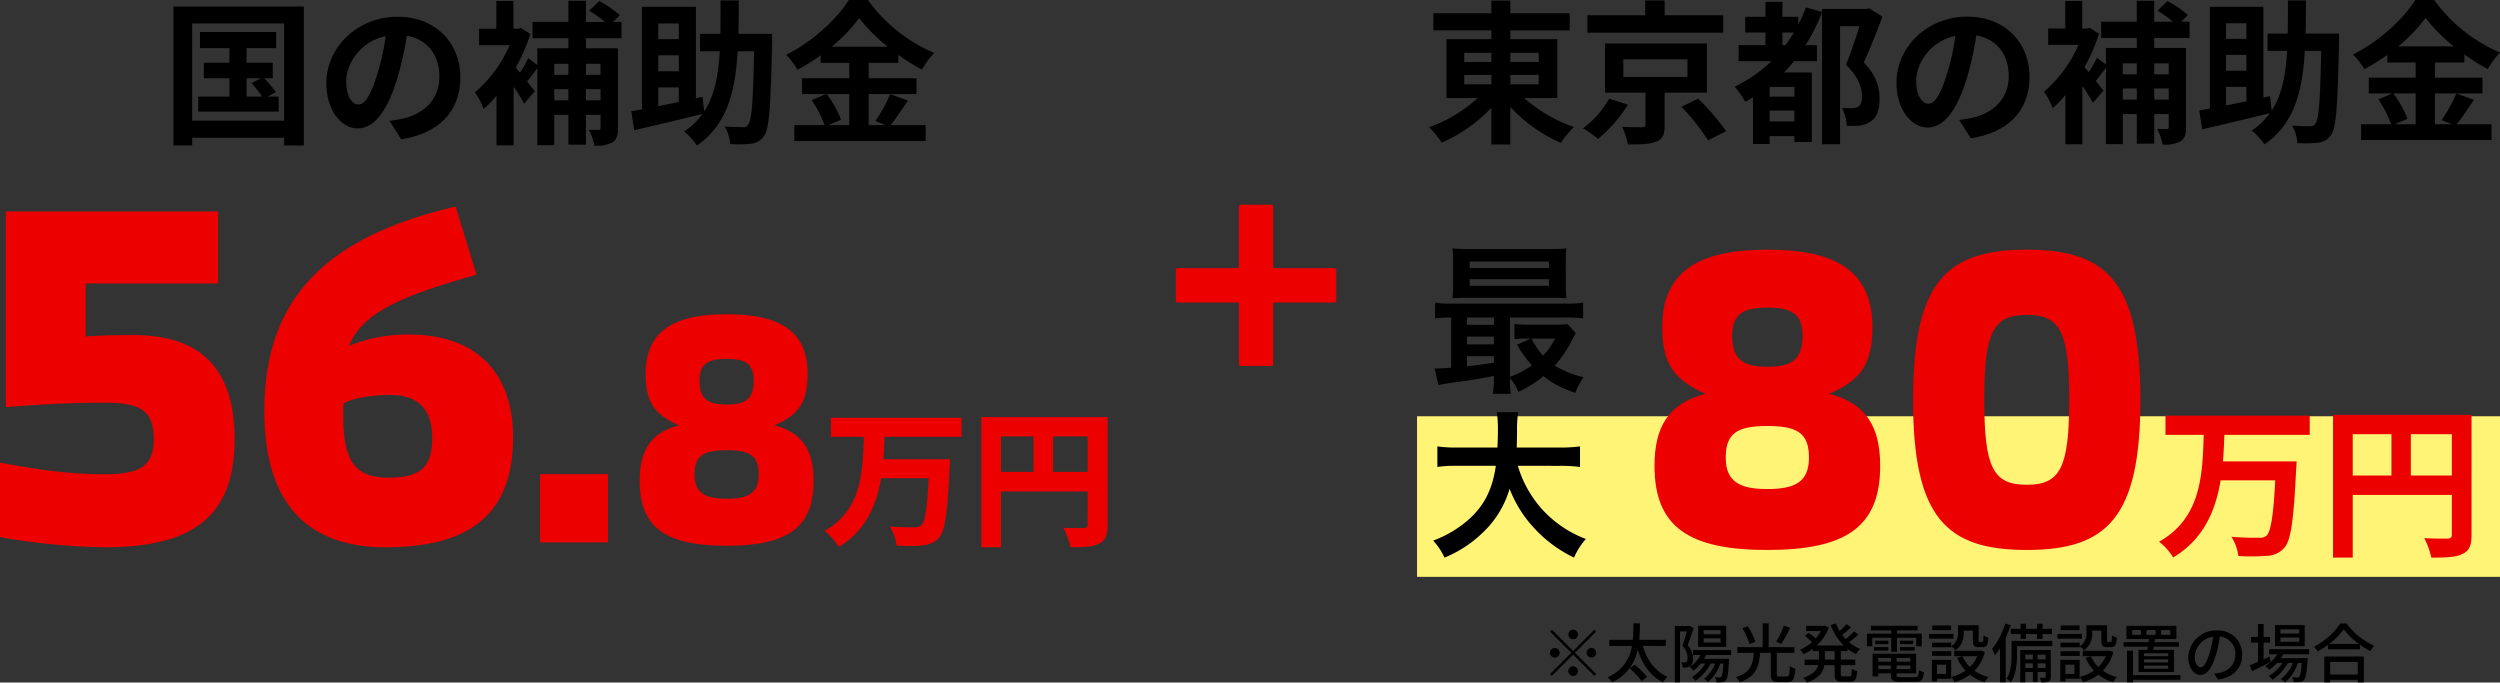
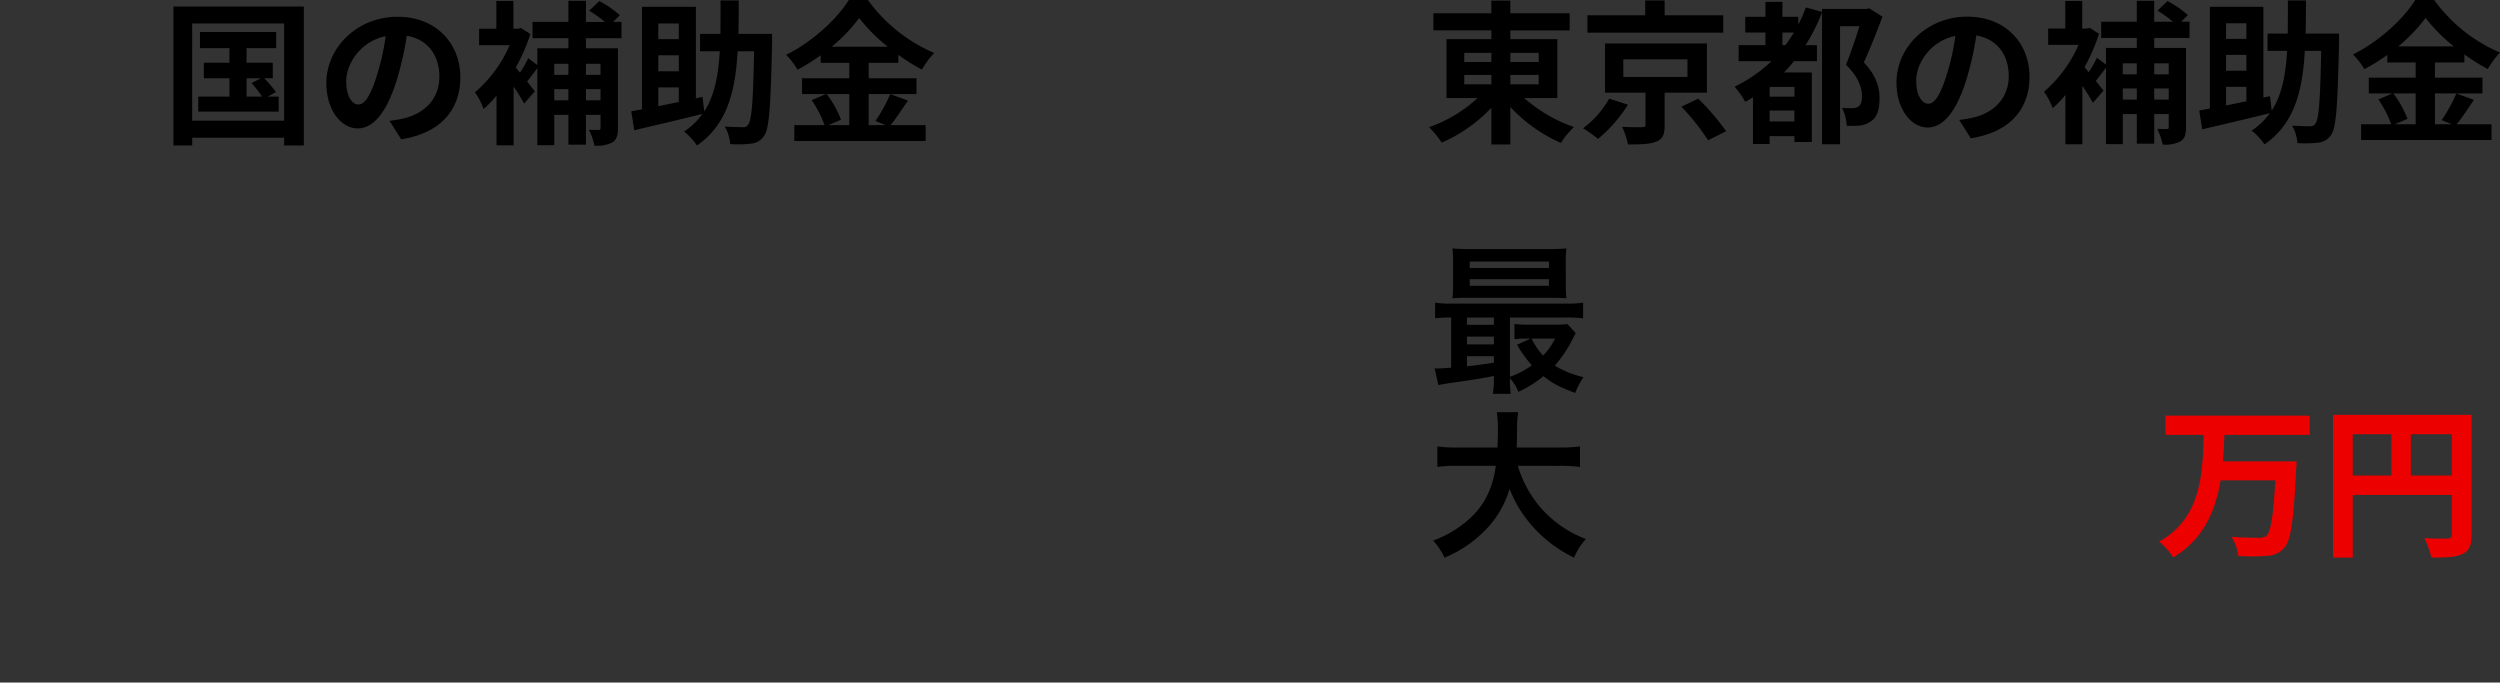
<svg xmlns="http://www.w3.org/2000/svg" width="622.778" height="170.024" viewBox="0 0 622.778 170.024">
  <rect x="0" y="0" width="622.778" height="170.024" fill="#333333" stroke="none" />
-   <path fill="#fff476" d="M353 103.696h269.777v40H353z" />
  <path d="M364.761 18.663h6.759v2.343h-6.759zm0-5.491h6.759v2.266h-6.759zm18.548 0v2.266h-7.066v-2.266zm0 7.834h-7.066v-2.343h7.066zm4.647 3.418V9.754h-11.717V7.565h14.785V3.3h-14.785V.151h-4.723V3.3h-14.44v4.263h14.439v2.189H360.34v14.671h7.757a34.734 34.734 0 01-12.1 7.258 25 25 0 013.149 3.84 37.474 37.474 0 0012.369-8.678v9.14h4.723v-9.332a38.06 38.06 0 0012.6 8.948 20.112 20.112 0 013.264-3.955 36.613 36.613 0 01-12.4-7.22zM429.271 3.8h-14.592V.113h-4.839V3.8h-14.4v4.339h33.831zm-28.417 20.777a23.442 23.442 0 01-6.493 7.373 33.2 33.2 0 013.725 2.65 34.81 34.81 0 007.45-8.525zm3.533-9.792h15.974v4.377h-15.974zm20.814 8.294v-12.25h-25.384v12.25h10.1v7.949c0 .5-.154.614-.845.653-.614.038-3.034 0-4.992-.077a18.339 18.339 0 011.459 4.378c3.072 0 5.338-.038 7.027-.691s2.112-1.8 2.112-4.109v-8.1zm-6.34 3.495a57.763 57.763 0 016.647 8.371l4.493-2.265a60.8 60.8 0 00-6.951-8.1zm25.157-15.322V8.1h2.88a49.696 49.696 0 01-2.112 3.149zm3 12.826h-6.188v-2.419h6.183zm-6.188 6.182v-2.726h6.183v2.726zm24.808-28.186l-.691.154h-11.06v.73l-4.032-1.114a36.343 36.343 0 01-1.882 4.3V4.186h-3.955V.461h-4.225v3.725h-5.032V8.1h5.031v3.149h-6.681v3.994h8.18a35.566 35.566 0 01-9.178 6.339 23.47 23.47 0 012.65 3.8c.614-.346 1.267-.73 1.92-1.152v11.637h4.147v-1.958h6.183v1.459h4.339V18.049h-6.912c.845-.922 1.651-1.8 2.458-2.8h5.722v-3.997h-2.842a46.545 46.545 0 004.109-8.18v32.872h4.493V6.528h4.839c-.922 2.957-2.227 6.835-3.379 9.6 3.11 2.958 3.993 5.761 3.993 7.872 0 1.267-.269 2.189-1 2.611a3.133 3.133 0 01-1.536.346c-.691 0-1.5 0-2.419-.077a11.1 11.1 0 011.153 4.42 18.979 18.979 0 003.341-.038 5.811 5.811 0 002.689-1.04c1.536-1 2.15-2.88 2.15-5.76 0-2.462-.65-5.492-3.917-8.909 1.574-3.379 3.264-7.719 4.647-11.405zm39.937 17.05c0-8.372-5.991-14.977-15.514-14.977-9.946 0-17.626 7.565-17.626 16.436 0 6.49 3.533 11.175 7.8 11.175 4.186 0 7.488-4.762 9.792-12.519a77.661 77.661 0 002.3-10.407c5.184.884 8.064 4.839 8.064 10.138 0 5.607-3.84 9.14-8.756 10.292a29.535 29.535 0 01-3.571.614l2.88 4.57c9.678-1.497 14.631-7.219 14.631-15.322zm-28.225.96c0-4.224 3.418-9.831 9.754-11.136a57.643 57.643 0 01-2.035 9.293c-1.575 5.184-3.072 7.6-4.685 7.6-1.498.003-3.034-1.878-3.034-5.757zm62.9-4.3v2.726h-3.61v-2.727zm-3.61 9.024v-2.765h3.61v2.764zm-7.834 0v-2.765h3.495v2.764zm3.495-9.024v2.726h-3.495v-2.727zm13.133-6.336V5.416h-2.073l1.651-1.651A23.937 23.937 0 00539.943.27l-2.5 2.381a30.85 30.85 0 013.879 2.765h-4.685V.193h-4.339v5.223h-8.866v4.032h8.871v2.5h-7.68v4.142l-2.262-1.69a26.821 26.821 0 01-2.039 3.572q-.576-.691-1.037-1.272a44.1 44.1 0 003.61-8.295l-2.3-1.459-.806.154h-1.08V.23h-4.224V7.1h-4.263v4.071h7.565a32.365 32.365 0 01-8.6 11.674 16.573 16.573 0 012.15 4.109 26.253 26.253 0 003.187-3.3v12.29h4.224V21.39a48.034 48.034 0 012.613 4.224l2.65-3.034-1.92-2.419c.768-.96 1.651-2.15 2.535-3.3v19.045h4.186v-7.489h3.495v7.373h4.339v-7.373h3.61V31.6c0 .422-.115.538-.5.538-.346 0-1.382 0-2.381-.038a14.906 14.906 0 011.382 3.917 8.456 8.456 0 004.378-.768c1.114-.691 1.421-1.766 1.421-3.571V11.943h-7.911v-2.5zm9.1 12.173h5.069v3.609c-1.766.346-3.456.73-5.069 1.037zM559.607 5.8v3.879h-5.069V5.8zm0 11.828h-5.069v-3.957h5.069zm23.079-9.255h-8.333c.077-2.611.077-5.376.077-8.256h-4.493c0 2.919 0 5.645-.038 8.256h-5.031v4.3h4.877c-.346 5.952-1.267 10.906-3.84 14.9l-.422-3.61-1.651.346V1.69h-13.327v25.345c-.96.192-1.882.346-2.65.5l.73 4.685c4.685-1.114 10.983-2.573 16.858-4.032a16.91 16.91 0 01-4.531 4.339 15.111 15.111 0 013.187 3.456c7.412-5.107 9.485-13.172 10.061-23.31h4.071c-.23 12.327-.576 17.088-1.459 18.127a1.351 1.351 0 01-1.344.653c-.845 0-2.573-.038-4.455-.154a9.836 9.836 0 011.344 4.339 27.8 27.8 0 005.223-.115 4.18 4.18 0 003.187-1.958c1.267-1.766 1.613-7.412 1.958-23.156zm19.086 14.9v7.68h-5.184l3.149-1.344a25.907 25.907 0 00-3.533-6.336zm-4.34-11.714a40.059 40.059 0 006.8-7.1 40.974 40.974 0 007.066 7.1zm14.478 11.712a39.885 39.885 0 01-3.648 6.643l2.5 1.037h-4.186v-7.68h11.828v-3.917h-11.832v-3.8h7.335v-2a48.535 48.535 0 005.837 3.646 21.45 21.45 0 013.034-4.109A39.236 39.236 0 01606.38 0h-4.719c-2.842 4.608-8.986 10.368-15.514 13.556a17.9 17.9 0 012.837 3.686 49.076 49.076 0 005.722-3.571v1.882h7.066v3.8h-11.675v3.918h5.875l-3.495 1.5a26.383 26.383 0 013.187 6.183h-7.488v3.917h32.485v-3.919h-8.679c1.344-1.613 2.842-3.955 4.3-6.067zM372.142 94.022a24.01 24.01 0 01-.242 4.074h4.437a25.713 25.713 0 01-.2-3.872 10.68 10.68 0 012.1 3.388 27.453 27.453 0 006.247-3.913c2.5 1.936 3.63 2.541 7.906 4.195a21.447 21.447 0 012.058-3.948 24.026 24.026 0 01-7.139-2.864 31.092 31.092 0 004.6-6.9 6.065 6.065 0 01.645-1.17l-2.1-2.3a18.605 18.605 0 01-3.025.161h-6.776a24.086 24.086 0 01-3.388-.161v3.792a22.436 22.436 0 013.025-.161h1.049l-3.429 1.533a31.9 31.9 0 003.674 5.121 20.443 20.443 0 01-5.445 2.864V79.097h14a30.519 30.519 0 014.235.2v-3.913a22.535 22.535 0 01-4.195.242h-28.524a22.05 22.05 0 01-4.155-.242v3.913a27.834 27.834 0 013.993-.2v12.5c-1.694.121-2.824.2-3.469.2a3.927 3.927 0 01-.64-.034l.928 4.155c1.008-.2 2.42-.444 5.647-.887 4.356-.645 4.356-.645 8.188-1.371zm0-3.671c-3.792.565-4.719.686-6.7.887v-2.5h6.7zm0-4.558h-6.7v-1.936h6.7zm0-4.881h-6.7v-1.815h6.7zm15.242 3.434a16.718 16.718 0 01-2.98 4.23 16.441 16.441 0 01-2.864-4.23zm2.662-18.958a27.245 27.245 0 01.161-3.509c-1.371.121-2.42.161-4.276.161h-19.839c-1.855 0-2.945-.04-4.276-.161a28.472 28.472 0 01.161 3.509v5.445a28.183 28.183 0 01-.161 3.469 58.516 58.516 0 014.155-.121h20.49c1.371 0 2.824.04 3.751.121a27.245 27.245 0 01-.161-3.509zm-23.914-.242h19.724v1.613h-19.724zm0 4.4h19.724V71.2h-19.724zm22.427 46.5a35.907 35.907 0 015.042.282v-5.13a33.588 33.588 0 01-5.082.282h-10.69c.04-1.492.081-2.42.081-4.074a30.047 30.047 0 01.282-4.719h-5.324a26.95 26.95 0 01.282 4.034c0 2.1-.04 2.743-.121 4.76h-9.882a31.879 31.879 0 01-5.082-.282v5.123a30.653 30.653 0 015.042-.282h9.519c-.968 6.856-3.671 11.373-9.076 15.206a28.95 28.95 0 01-6.534 3.429 15.834 15.834 0 012.824 4.235 29.9 29.9 0 009.644-6.334 24.383 24.383 0 006.575-10.81 30.275 30.275 0 006.091 9.761 32.737 32.737 0 009.963 7.381 16.61 16.61 0 012.945-4.639 28.148 28.148 0 01-11.138-7.663 28.166 28.166 0 01-5.808-10.568z" />
  <path d="M575.379 108.33v-4.783h-35.936v4.783h9.525c-.286 9.853-.613 20.727-11.12 26.614a14.548 14.548 0 013.516 3.925c7.605-4.579 10.548-11.652 11.816-19.215h13.609c-.445 8.749-1.1 12.755-2.162 13.777a2.63 2.63 0 01-1.922.531c-1.226 0-4.006 0-6.827-.245a11.685 11.685 0 011.717 4.783 49.974 49.974 0 007.113-.038 5.926 5.926 0 004.375-2.047c1.594-1.8 2.289-6.746 2.9-19.3.082-.613.123-2.167.123-2.167h-18.354c.2-2.208.286-4.456.368-6.623zm25.183 10.138v-10.306h10.22v10.3zm-14.473-10.306h9.648v10.3h-9.648zm29.6-4.82h-34.5v35.567h4.9v-15.617h24.693v9.894c0 .695-.286.94-1.063.981-.818 0-3.475.041-5.805-.123a19.871 19.871 0 011.758 4.865c3.638 0 6.091-.082 7.727-.9 1.717-.777 2.289-2.126 2.289-4.783z" fill="#ed0100" />
-   <path d="M440.266 137.002c19.45 0 28.106-5.664 28.106-20.946 0-9.618-3.42-15.6-12.717-17.953 8.122-3.42 10.793-7.8 10.793-16.671 0-15.068-10.9-19.236-26.182-19.236-15.175 0-26.182 4.168-26.182 19.236 0 8.87 2.672 13.145 10.793 16.671-9.297 2.351-12.717 8.335-12.717 17.953 0 15.282 8.656 20.946 28.106 20.946zm0-45.632c-5.771 0-8.763-1.6-8.763-7.694 0-5.45 2.672-7.053 8.763-7.053s8.763 1.6 8.763 7.053c0 6.091-2.886 7.694-8.763 7.694zm0 30.457c-6.839 0-10.366-1.817-10.366-7.8s2.672-7.908 10.366-7.908 10.366 1.922 10.366 7.907-3.42 7.801-10.366 7.801zm64.615 15.175c19.984 0 28.319-8.015 28.319-37.4s-8.335-37.406-28.319-37.406-28.319 8.015-28.319 37.4 8.338 37.406 28.319 37.406zm0-16.244c-8.335.001-10.581-4.167-10.581-21.162s2.244-21.159 10.58-21.159 10.58 4.168 10.58 21.159-2.243 21.163-10.579 21.163z" fill="#ed0000" />
-   <path d="M308.815 91.164c-.105 0-.192-.5-.192-1.124V75.372h-14.589c-.619 0-1.119-.086-1.119-.191v-8.2c0-.105.5-.189 1.119-.189h14.581V52.124c0-.624.091-1.124.2-1.124h8.179c.105 0 .192.5.192 1.124v14.667h14.582c.617 0 1.116.084 1.116.189v8.2c0 .105-.5.192-1.116.192h-14.586v14.667c0 .62-.087 1.124-.192 1.124z" fill="#ed0100" />
  <path d="M61.418 19.493h3.6l-2.359 1.2a29.453 29.453 0 012.63 3.365h-3.871zm5.3 4.564l2.011-1.122a29.849 29.849 0 00-2.9-3.442h2.127v-3.867h-6.538V11.99h7.387V7.968H49.812v4.022h7.349v3.636h-6.382v3.867h6.382v4.564h-7.774v3.752h20.031v-3.752zm-18.84 5.995V5.84h22.9v24.212zm-4.68-28.428v34.617h4.68v-1.934h22.9v1.934h4.912V1.624zm71.476 17.637c0-8.432-6.034-15.084-15.626-15.084-10.017 0-17.753 7.619-17.753 16.554 0 6.536 3.558 11.255 7.851 11.255 4.216 0 7.542-4.8 9.863-12.609A78.218 78.218 0 00101.33 8.9c5.221.89 8.122 4.873 8.122 10.211 0 5.647-3.868 9.205-8.818 10.366a29.747 29.747 0 01-3.6.619l2.9 4.6c9.75-1.511 14.74-7.274 14.74-15.435zm-28.428.967c0-4.255 3.442-9.9 9.824-11.216a58.058 58.058 0 01-2.052 9.36c-1.584 5.221-3.092 7.658-4.717 7.658-1.508 0-3.055-1.895-3.055-5.802zm63.353-4.328v2.742h-3.635V15.9zm-3.635 9.086V22.2h3.636v2.786zm-7.89 0V22.2h3.52v2.786zm3.519-9.086v2.742h-3.52V15.9zm13.225-6.385V5.454h-2.086l1.663-1.663a24.109 24.109 0 00-5.105-3.52l-2.514 2.4a31.071 31.071 0 013.906 2.785h-4.718V.196h-4.371v5.26h-8.934v4.061h8.934v2.514h-7.735v4.175l-2.282-1.706a27.013 27.013 0 01-2.05 3.6q-.58-.7-1.044-1.276a44.42 44.42 0 003.636-8.354L129.796 7l-.812.155h-1.083V.232h-4.254v6.923h-4.293v4.1h7.619a32.6 32.6 0 01-8.664 11.758 16.692 16.692 0 012.166 4.138 26.442 26.442 0 003.21-3.326V36.2h4.254V21.543a48.377 48.377 0 012.631 4.257l2.669-3.056-1.934-2.438c.773-.967 1.663-2.166 2.553-3.327v19.184h4.216v-7.542h3.52v7.426h4.371v-7.426h3.636v3.21c0 .425-.116.541-.5.541-.348 0-1.392 0-2.4-.039a15.013 15.013 0 011.392 3.945 8.517 8.517 0 004.409-.774c1.122-.7 1.431-1.779 1.431-3.6V12.029h-7.969V9.515zm9.169 12.26h5.105v3.636c-1.779.348-3.481.735-5.105 1.044zm5.106-15.935v3.906h-5.106V5.84zm0 11.913h-5.106v-3.984h5.105zm23.245-9.321h-8.393c.077-2.63.077-5.415.077-8.316h-4.525c0 2.939 0 5.686-.039 8.316h-5.067v4.332h4.912c-.348 5.995-1.276 10.984-3.868 15.007l-.425-3.636-1.663.348V1.7h-13.421v25.529c-.967.193-1.9.348-2.669.5l.735 4.719c4.719-1.122 11.062-2.591 16.979-4.061a17.031 17.031 0 01-4.563 4.373 15.22 15.22 0 013.21 3.481c7.465-5.141 9.553-13.267 10.133-23.478h4.1c-.232 12.415-.58 17.211-1.47 18.256a1.361 1.361 0 01-1.354.658c-.851 0-2.591-.039-4.487-.155a9.907 9.907 0 011.354 4.371 28 28 0 005.26-.116 4.21 4.21 0 003.21-1.973c1.276-1.779 1.624-7.465 1.973-23.322zm19.222 15.006v7.735h-5.221l3.172-1.354a26.093 26.093 0 00-3.558-6.382zm-4.371-11.8a40.347 40.347 0 006.846-7.155 41.267 41.267 0 007.117 7.155zm14.581 11.8a40.171 40.171 0 01-3.674 6.691l2.514 1.044h-4.216v-7.735h11.914v-3.945h-11.913v-3.829h7.387v-2.011a48.882 48.882 0 005.879 3.674 21.605 21.605 0 013.057-4.138A39.518 39.518 0 01216.202 0h-4.757c-2.862 4.641-9.051 10.443-15.626 13.653a18.028 18.028 0 012.862 3.713 49.429 49.429 0 005.763-3.6v1.9h7.117v3.827h-11.759v3.945h5.916l-3.52 1.508a26.574 26.574 0 013.21 6.227h-7.54v3.945h32.721v-3.944h-8.741c1.354-1.624 2.862-3.984 4.332-6.111z" />
-   <path d="M206.979 104.071h32.558v4.745h-32.558zm11.845 10.337h14.493v4.709h-14.493zm12.728 0h5.113l-.018.386q-.018.386-.037.9t-.055.809q-.184 4.23-.423 7.228t-.533 5.04a20.006 20.006 0 01-.7 3.274 5.326 5.326 0 01-.956 1.858 5.189 5.189 0 01-1.858 1.4 8.379 8.379 0 01-2.262.552 23.276 23.276 0 01-2.888.147q-1.747 0-3.587-.074a9.621 9.621 0 00-.552-2.409 9.522 9.522 0 00-1.177-2.372q1.876.147 3.568.184t2.538.037a4.562 4.562 0 00.993-.092 1.73 1.73 0 00.772-.423 4.433 4.433 0 00.938-2.262 40.418 40.418 0 00.644-5.076q.257-3.292.478-8.3zm-16.333-6.29h5.15q-.074 3.127-.313 6.327a50.127 50.127 0 01-.864 6.272 29.851 29.851 0 01-1.839 5.886 21.768 21.768 0 01-3.256 5.278 20.552 20.552 0 01-5.168 4.377 12.289 12.289 0 00-1.563-2.134 14.488 14.488 0 00-1.969-1.877 17.253 17.253 0 004.672-3.715 17.258 17.258 0 002.832-4.525 23.046 23.046 0 001.49-5.076 45.848 45.848 0 00.607-5.389q.147-2.739.221-5.425zm29.244-4.23h28.874v4.819h-23.981v27.625h-4.893zm26.486 0h4.966v26.852a7.91 7.91 0 01-.46 2.98 3.4 3.4 0 01-1.711 1.727 8.007 8.007 0 01-2.906.736q-1.729.147-4.23.147a7.592 7.592 0 00-.371-1.583q-.294-.883-.644-1.766a10.929 10.929 0 00-.717-1.508q.993.074 2.042.074h3.108a1 1 0 00.717-.2.941.941 0 00.2-.681zm-23.837 13.683h26.265v4.856h-26.265zm10.336-11.035h4.889v13.463h-4.889zM33.22 83.468c-5.092 0-8.972.121-11.882.364V70.616h32.979V52.671H1.449v48.742c7.881-.606 14.913-1.091 24.855-1.091 9.093 0 12 2.3 12 9.093 0 6.062-2.667 8.73-12.125 8.73-8.73 0-16.611-1.091-26.189-2.91v18.55a160.335 160.335 0 0026.077 2.544c23.158 0 32.373-8.609 32.373-27.038 0-18.062-9.091-25.823-25.22-25.823zm62.822 52.861c21.582 0 31.766-8.73 31.766-27.4 0-16.247-9.336-25.583-25.825-25.583a38.66 38.66 0 00-15.034 2.79c3.152-7.639 11.276-12 31.766-17.7l-5.214-16.977c-32.857 7.639-47.652 23.401-47.652 50.924 0 22.43 10.187 33.946 30.193 33.946zm.727-17.338c-8.245 0-11.276-4-11.276-15.52a27.441 27.441 0 01.121-3.031c2.667-1.334 7.032-2.061 11.64-2.061 6.911 0 10.427 3.637 10.427 10.67.001 7.398-3.032 9.944-10.912 9.944zm37.767 16.128h16.913v-17.011h-16.91zm46.476.824c14.989 0 21.66-4.365 21.66-16.142 0-7.412-2.635-12.024-9.8-13.836 6.259-2.635 8.318-6.012 8.318-12.848 0-11.612-8.4-14.824-20.177-14.824-11.695 0-20.177 3.212-20.177 14.824 0 6.836 2.059 10.13 8.318 12.848-7.165 1.812-9.8 6.424-9.8 13.836-.005 11.777 6.67 16.142 21.659 16.142zm0-35.166c-4.447 0-6.753-1.235-6.753-5.93 0-4.2 2.059-5.436 6.753-5.436s6.753 1.235 6.753 5.436c.001 4.694-2.223 5.93-6.752 5.93zm0 23.472c-5.271 0-7.989-1.4-7.989-6.012s2.059-6.094 7.989-6.094 7.989 1.482 7.989 6.094-2.635 6.011-7.988 6.011z" fill="#ed0100" />
-   <path d="M391.889 159.256a1.209 1.209 0 001.2-1.2 1.209 1.209 0 00-1.2-1.2 1.209 1.209 0 00-1.2 1.2 1.209 1.209 0 001.2 1.2zm0 2.9l-5.28-5.28-.464.464 5.28 5.28-5.3 5.3.464.456 5.3-5.296 5.28 5.28.464-.464-5.28-5.28 5.28-5.28-.464-.464zm-3.36.46a1.209 1.209 0 00-1.2-1.2 1.209 1.209 0 00-1.2 1.2 1.209 1.209 0 001.2 1.2 1.209 1.209 0 001.2-1.2zm6.72 0a1.209 1.209 0 001.2 1.2 1.209 1.209 0 001.2-1.2 1.209 1.209 0 00-1.2-1.2 1.209 1.209 0 00-1.2 1.2zm-3.36 3.36a1.209 1.209 0 00-1.2 1.2 1.209 1.209 0 001.2 1.2 1.209 1.209 0 001.2-1.2 1.209 1.209 0 00-1.2-1.2zm14.064.512a21.778 21.778 0 013.008 3.168l1.344-1.06a22.955 22.955 0 00-3.072-3zm9.024-5.584v-1.52h-6.624c.144-1.456.16-2.88.176-4.112h-1.616c-.016 1.216 0 2.64-.16 4.112h-5.84v1.52h5.632a9.956 9.956 0 01-6.096 7.808 4.552 4.552 0 011.14 1.232 11.092 11.092 0 006.368-8.112c1.216 3.728 3.184 6.608 6.32 8.144a7.182 7.182 0 011.1-1.38c-3.072-1.328-5.1-4.208-6.16-7.7zm13.632-2.908h-4.208v-1.024h4.208zm0 2.064h-4.208v-1.044h4.208zm1.408-4.176h-6.976v5.264h6.976zm-9.072.016l-.224.048h-3.52v14.012h1.312v-12.672h1.712c-.3 1.088-.72 2.512-1.12 3.584a4.388 4.388 0 011.3 2.992c0 .464-.064.848-.288 1.008a.861.861 0 01-.5.144 4.822 4.822 0 01-.816-.016 2.905 2.905 0 01.352 1.28 7.587 7.587 0 001.056-.016 2.154 2.154 0 00.864-.32 2.215 2.215 0 00.656-1.9 4.844 4.844 0 00-1.328-3.328c.512-1.248 1.072-2.912 1.52-4.256zm10.3 7.264v-1.22h-9.516v1.216h1.92a8.045 8.045 0 01-2.736 2.976 8.469 8.469 0 01.928.928 9.233 9.233 0 001.856-1.776h1.1a9.8 9.8 0 01-3.324 3.392 6.4 6.4 0 01.832.944 11.952 11.952 0 003.856-4.336h1.088a8.545 8.545 0 01-2.72 3.776 10.038 10.038 0 01.944.848 10.763 10.763 0 003.088-4.624h.752c-.144 2.176-.3 3.04-.512 3.312a.494.494 0 01-.448.16c-.192 0-.64-.016-1.136-.064a3.366 3.366 0 01.336 1.248 8.27 8.27 0 001.472-.032 1.273 1.273 0 00.912-.464c.4-.448.608-1.664.768-4.784l.048-.544h-6.256a9.122 9.122 0 00.512-.96zm13.144-7.316a21.77 21.77 0 01-1.92 4.032l1.28.5a35.333 35.333 0 002.192-3.968zm-7.12 4.032a15.238 15.238 0 00-1.88-3.872l-1.344.5a17.248 17.248 0 011.776 3.936zm6.032 8.64c-.576 0-.672-.112-.672-.64v-5.248h4.38v-1.424h-6.42v-5.936h-1.5v5.936h-6.288v1.424h4.1c-.256 2.832-.784 4.928-4.464 6.048a4.227 4.227 0 01.928 1.28c4.064-1.344 4.816-3.92 5.12-7.328h2.64v5.248c0 1.568.416 2.032 1.984 2.032h2.128c1.44 0 1.824-.7 2-3.36a4.519 4.519 0 01-1.376-.64c-.08 2.24-.16 2.608-.752 2.608zm13.724-4.208h-2.436v-2.116h2.432zm3.2-2.112v-.576a10.136 10.136 0 002.144 1.312 5.719 5.719 0 011.02-1.28 10.017 10.017 0 01-2.768-1.68 23.581 23.581 0 002.336-1.92l-1.1-.768a17.3 17.3 0 01-2.068 1.908c-.3-.336-.608-.688-.88-1.056a25.3 25.3 0 002.192-1.872l-1.12-.784a15.681 15.681 0 01-1.708 1.712 12.145 12.145 0 01-.928-1.888l-1.312.384a14.379 14.379 0 003.248 5.1h-6.7a11.026 11.026 0 002.976-4.464l-.976-.464-.272.048h-4.372v1.3h3.652a10.133 10.133 0 01-1.28 1.824 14.043 14.043 0 00-1.76-1.392l-.928.784a16.81 16.81 0 011.76 1.536 10.983 10.983 0 01-2.976 1.888 5.015 5.015 0 01.9 1.12 12.653 12.653 0 002.264-1.348v.572h1.552v2.112h-3.568v1.376h3.392c-.336 1.2-1.28 2.352-3.744 3.168a5.045 5.045 0 01.944 1.168c3.024-1.04 4.032-2.64 4.336-4.336h2.544v2.196c0 1.52.368 1.952 1.872 1.952h1.952c1.248 0 1.664-.592 1.792-2.656a4.087 4.087 0 01-1.328-.58c-.064 1.584-.144 1.9-.608 1.9h-1.552c-.512 0-.592-.08-.592-.624v-2.184h3.616v-1.376h-3.616v-2.116zm10.9.176h1.44v-3.5h4.784v2.112h1.376v-3.136h-6.16v-.816h5.136v-1.14h-11.652v1.136h5.072v.816h-6.048v3.136h1.328v-2.112h4.72zm2.176-.32h3.68v-.86h-3.68zm0-2.464v.864h3.28v-.86zm-6.468 2.464h3.584v-.86h-3.584zm.32-2.464v.864h3.248v-.86zm.752 7.088v-.912h3.136v.912zm3.136-2.784v.944h-3.136v-.944zm4.832.944h-3.408v-.944h3.408zm-3.408 1.84v-.912h3.408v.912zm1.184 2.016c-.992 0-1.184-.1-1.184-.656v-.3h4.864v-4.884h-10.848v5.648h1.424v-.768h3.136v.3c0 1.44.544 1.808 2.512 1.808h3.5c1.616 0 2.048-.5 2.24-2.432a3.1 3.1 0 01-1.264-.48c-.092 1.492-.252 1.764-1.052 1.764zm12.432-8.608h-4.8v1.152h4.8v-.208a5.593 5.593 0 011.072.944 4.837 4.837 0 002.016-4.3v-.592h2.3v2.448c0 1.312.336 1.68 1.44 1.68h1.024c.928 0 1.3-.5 1.392-2.4a3.343 3.343 0 01-1.216-.544c-.032 1.472-.1 1.68-.336 1.68h-.624c-.224 0-.256-.064-.256-.432v-3.76h-5.136v1.9a3.656 3.656 0 01-1.68 3.344zm-4.8 3.3h4.8v-1.172h-4.8zm4.752-7.584h-4.688v1.168h4.688zm.608 2.112h-6.112v1.18h6.112zm-1.872 7.66v2.3h-2.24v-2.3zm1.3-1.2h-4.82v5.376h1.28v-.672h3.536zm7.42-2.32l-.272.048h-6.384v1.36h5.728a7.89 7.89 0 01-1.84 2.688 8.492 8.492 0 01-1.84-2.672l-1.328.416a11.328 11.328 0 002.08 3.168 10.942 10.942 0 01-3.552 1.568 5.347 5.347 0 01.8 1.312 12 12 0 003.856-1.872 10.729 10.729 0 003.664 1.872 5.825 5.825 0 01.96-1.28 10.607 10.607 0 01-3.5-1.568 10.357 10.357 0 002.592-4.672zm9.856-2.912h1.376v-1.184h2.7v1.184h1.408v-1.184h2.36v-1.312h-2.352v-1.264h-1.408v1.264h-2.7v-1.264h-1.376v1.264h-2.432v1.312h2.432zm-3.824-3.808a18.594 18.594 0 01-3.3 6.32 11.521 11.521 0 01.736 1.568 14.282 14.282 0 001.28-1.76v8.48h1.408v-11.072a29.316 29.316 0 001.248-3.152zm8.068 11.072v-1.168h2v1.168zm-3.072 0v-1.168h1.888v1.168zm1.888-3.344v1.184h-1.888v-1.184zm3.184 0v1.184h-2v-1.184zm1.28-1.12h-7.6v8h1.248v-2.548h1.888v2.48h1.184v-2.48h2v1.2c0 .16-.048.208-.224.224-.16.016-.656.016-1.232 0a4.07 4.07 0 01.352 1.136 4.874 4.874 0 001.888-.208c.4-.208.5-.544.5-1.136zm.384-2.3h-10.148v3.44c0 1.792-.112 4.24-1.248 5.968a6.065 6.065 0 011.088.928c1.3-1.92 1.52-4.864 1.52-6.88v-2.148h8.784zm6.832.448h-4.8v1.152h4.8v-.208a5.593 5.593 0 011.072.944 4.837 4.837 0 002.016-4.3v-.592h2.3v2.448c0 1.312.336 1.68 1.44 1.68h1.024c.928 0 1.3-.5 1.392-2.4a3.343 3.343 0 01-1.216-.544c-.032 1.472-.1 1.68-.336 1.68h-.624c-.224 0-.256-.064-.256-.432v-3.76h-5.136v1.9a3.657 3.657 0 01-1.68 3.344zm-4.8 3.3h4.8v-1.176h-4.8zm4.752-7.584h-4.688v1.168h4.688zm.608 2.112h-6.116v1.176h6.112zm-1.876 7.656v2.3h-2.24v-2.3zm1.3-1.2h-4.82v5.376h1.28v-.672h3.536zm7.42-2.32l-.272.048h-6.384v1.36h5.728a7.89 7.89 0 01-1.84 2.688 8.492 8.492 0 01-1.84-2.672l-1.328.416a11.328 11.328 0 002.08 3.168 10.942 10.942 0 01-3.552 1.568 5.347 5.347 0 01.8 1.312 12 12 0 003.856-1.872 10.73 10.73 0 003.664 1.872 5.825 5.825 0 01.96-1.28 10.607 10.607 0 01-3.5-1.568 10.357 10.357 0 002.592-4.672zm9.232-5.1h2.268v1.2h-2.272zm-1.376 1.2h-2.192v-1.2h2.192zm5.008-1.2h2.3v1.2h-2.3zm1.76 6.512h-6v-.736h6zm0 1.552h-6v-.752h6zm0 1.568h-6v-.772h6zm-7.376-4.692v5.52h8.816v-5.52h-5.164c.048-.24.1-.512.144-.8h6.256v-1.136h-6.064c.032-.256.064-.512.112-.768h5.328v-3.28h-12.436v3.284h5.584c-.016.256-.048.512-.08.768h-6.224v1.132h6.064c-.032.288-.08.544-.128.8zm10.432 6.288h-11.808v-6.08h-1.5v7.856h1.5v-.608h11.808zm15.376-5.1a5.922 5.922 0 00-6.272-6.032 6.935 6.935 0 00-7.152 6.656c0 2.672 1.456 4.432 3.04 4.432s2.912-1.808 3.872-5.072a31.859 31.859 0 00.96-4.5 4.254 4.254 0 013.872 4.464 4.6 4.6 0 01-3.876 4.544 9.889 9.889 0 01-1.42.22l.944 1.5c3.888-.552 6.032-2.856 6.032-6.216zm-11.808.464a5.348 5.348 0 014.56-4.944 25.474 25.474 0 01-.88 4.128c-.736 2.464-1.488 3.5-2.208 3.5-.688 0-1.472-.848-1.472-2.688zm26.016-5.728h-4.672v-1.04h4.672zm0 2.064h-4.672v-1.06h4.672zm1.376-4.176h-7.392v5.248h7.392zm-8.768 7.856c-.5.224-.992.448-1.472.672v-4.16h1.616v-1.408h-1.616v-3.232h-1.376v3.232h-1.76v1.408h1.76v4.768c-.784.336-1.5.64-2.08.864l.576 1.488c1.344-.64 3.072-1.5 4.672-2.32zm9.888-.576v-1.268h-10v1.264h2.048a8.589 8.589 0 01-3.024 2.944 8.062 8.062 0 011.008.928 10.863 10.863 0 001.968-1.712h1.34a10.355 10.355 0 01-3.456 3.28 4.128 4.128 0 01.992.9 12.3 12.3 0 003.808-4.176h1.264a9.28 9.28 0 01-3.036 4.028 4.775 4.775 0 011.072.832 11.058 11.058 0 003.216-4.864h.96c-.192 2.256-.4 3.168-.64 3.44-.128.16-.256.176-.5.176a10.693 10.693 0 01-1.244-.064 2.939 2.939 0 01.336 1.2 12.6 12.6 0 001.6-.016 1.392 1.392 0 00.96-.448c.432-.48.672-1.728.928-4.928.016-.192.032-.56.032-.56h-6.692a7.365 7.365 0 00.592-.96zm12.1 1.9v3.136h-6.88v-3.136zm-8.34 5.088h1.456v-.624h6.88v.624h1.52v-6.432h-9.856zm1.232-9.568a17.115 17.115 0 003.6-3.648 18.315 18.315 0 003.776 3.648zm2.768-5.1a17.727 17.727 0 01-6.576 5.788 5.719 5.719 0 01.912 1.184 21.8 21.8 0 002.576-1.632v1.088h7.968v-1.14a20.84 20.84 0 002.592 1.616 6.6 6.6 0 01.976-1.328 17.745 17.745 0 01-6.928-5.584z" />
</svg>